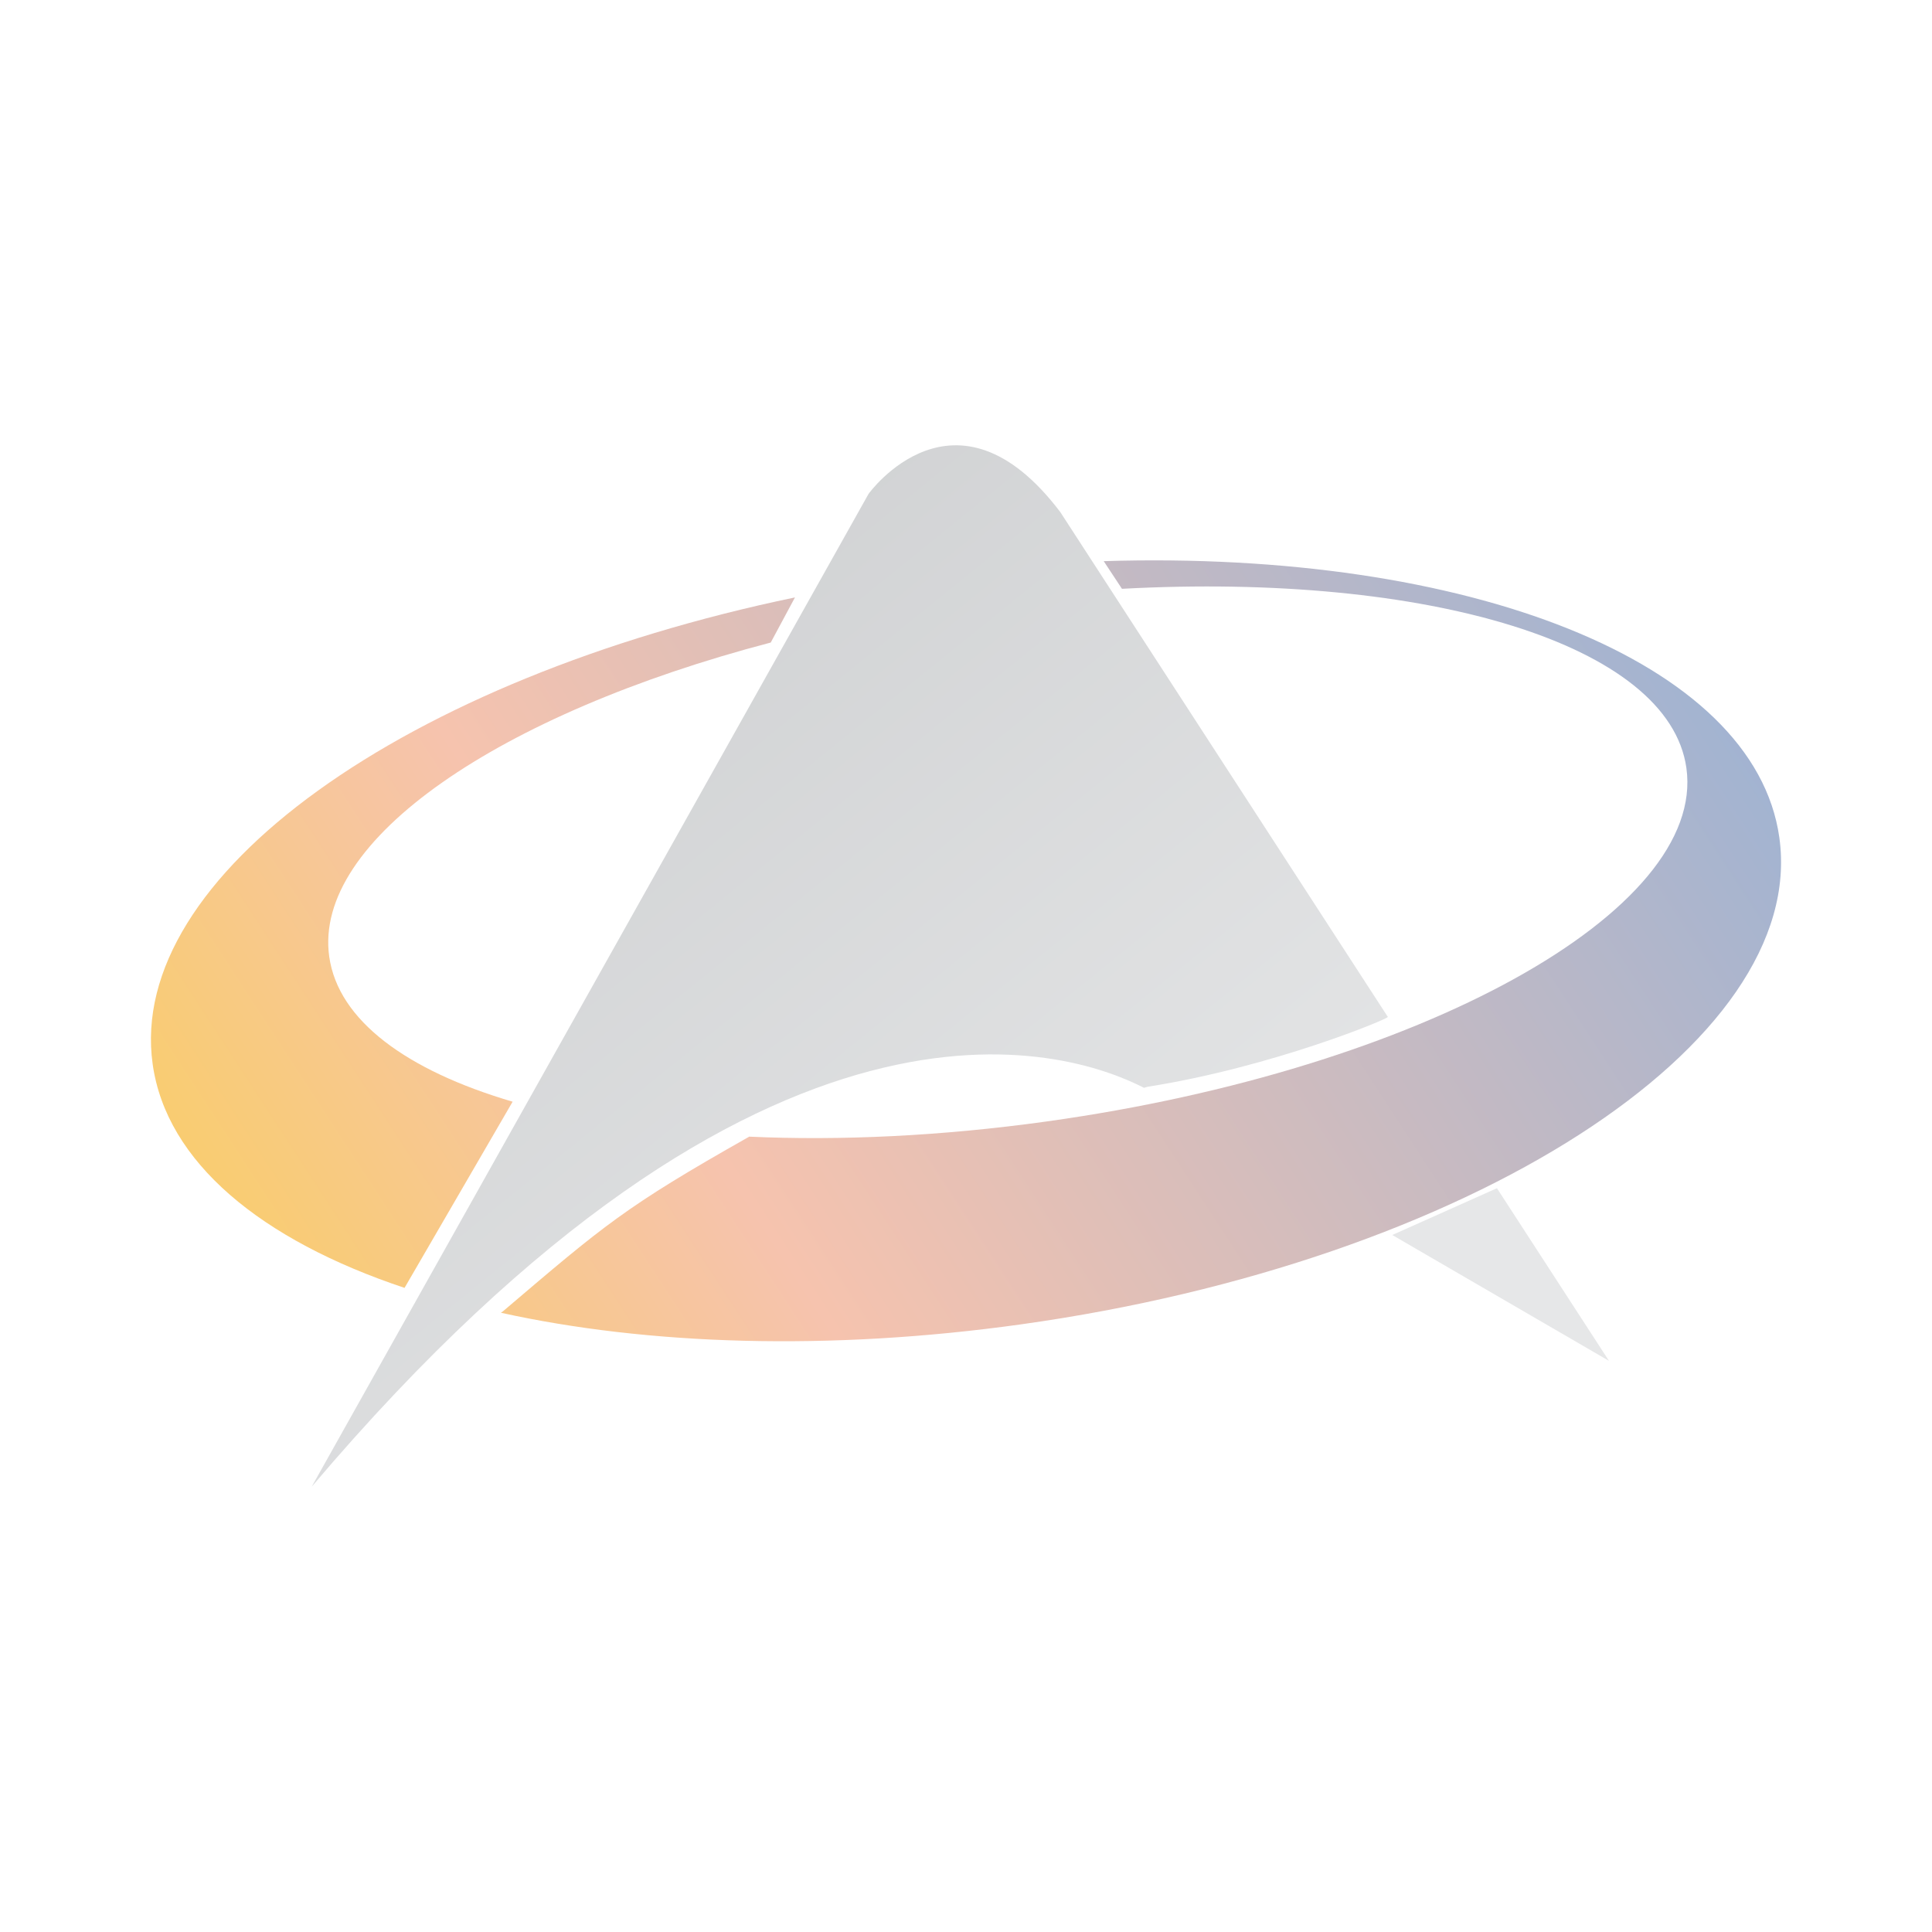
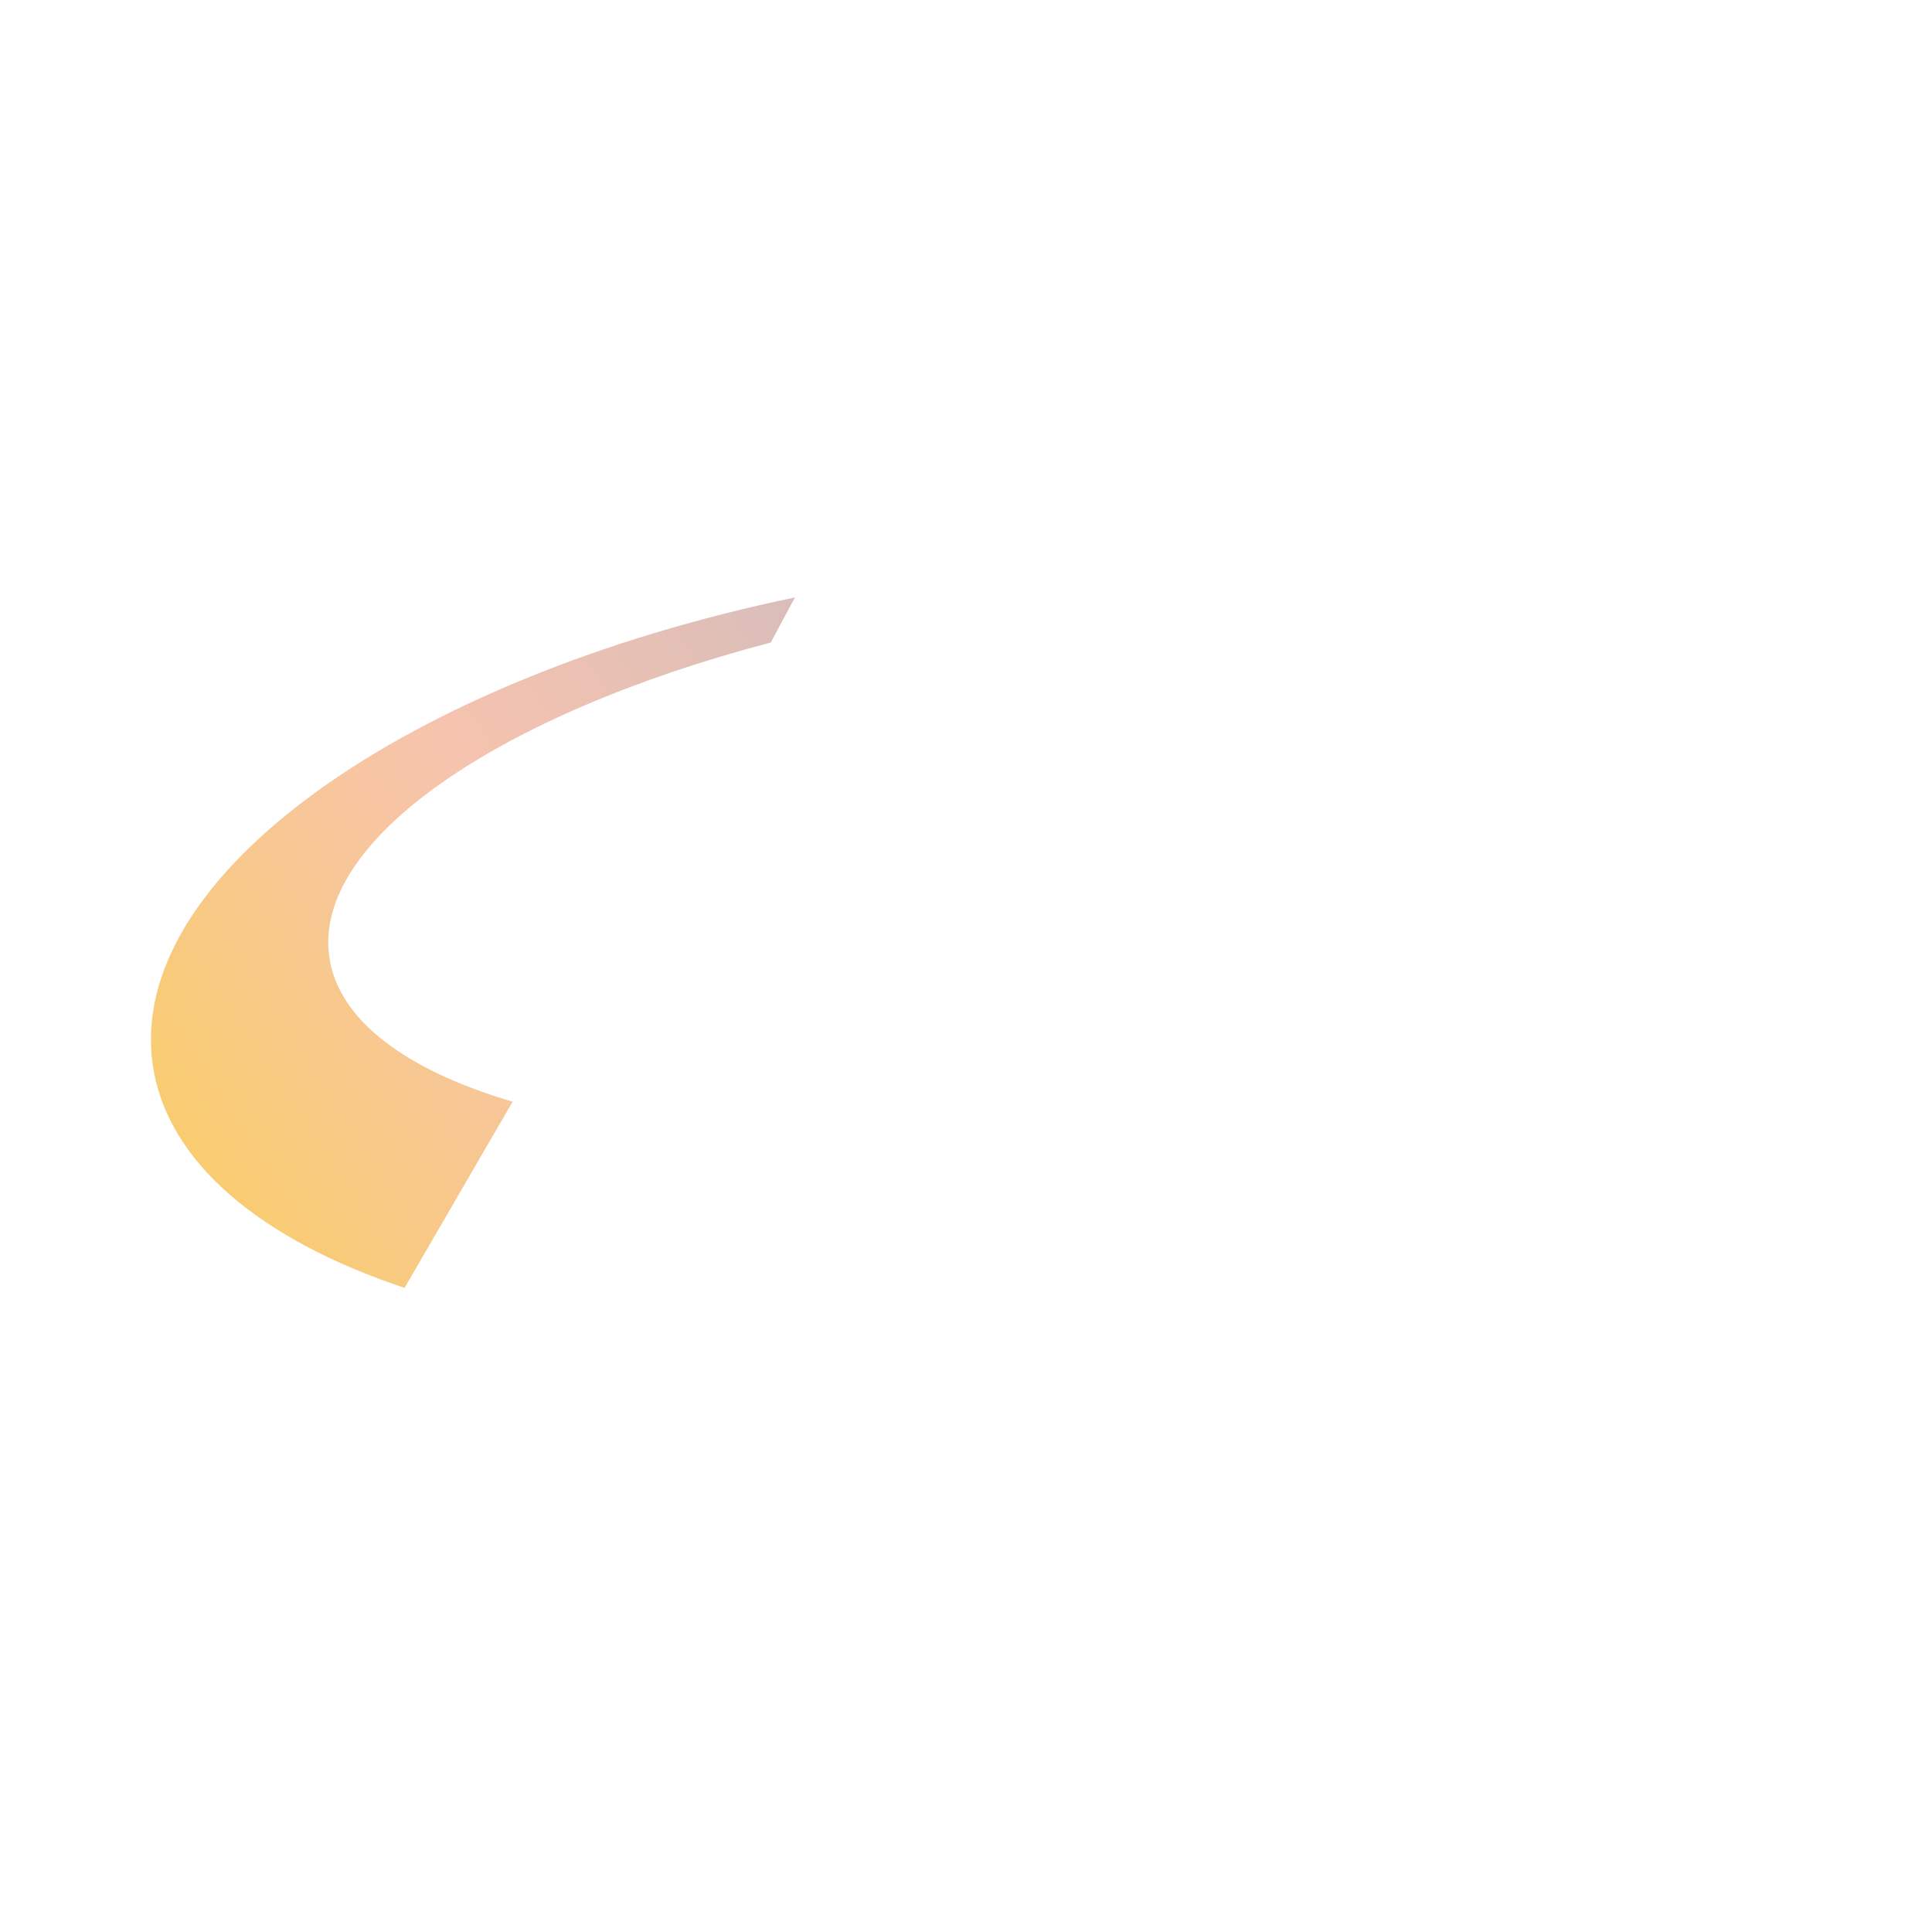
<svg xmlns="http://www.w3.org/2000/svg" width="512" height="512" viewBox="0 0 512 512" fill="none">
-   <rect width="512" height="512" fill="white" />
  <g clip-path="url(#clip0_346_84)">
-     <path fill-rule="evenodd" clip-rule="evenodd" d="M426.393 360.643C426.393 360.643 398.525 344.45 368.966 327.286L396.705 314.887L426.393 360.643ZM303.144 288.286C303.144 288.286 303.156 288.286 304.13 288.005C337.235 282.783 368.085 269.939 367.792 269.494C367.569 269.154 281.004 135.726 281.004 135.726C253.159 98.927 230.186 130.867 230.186 130.867L82.601 394C203.35 251.51 283.035 277.959 303.156 288.274L303.144 288.286Z" fill="url(#paint0_linear_346_84)" />
-     <path fill-rule="evenodd" clip-rule="evenodd" d="M198.49 301.247C198.49 301.247 198.49 301.247 198.373 301.329C165.527 319.898 160.185 324.628 133.267 347.53C132.763 347.893 132.751 347.893 132.751 347.893C171.537 356.451 219.585 358.102 270.639 350.96C389.274 334.37 479.22 276.601 471.542 221.946C464.956 175.101 388.817 145.725 292.497 148.711L297.333 156.04C378.474 151.673 442.3 170.746 446.913 203.529C452.243 241.452 376.397 283.392 277.471 297.184C249.508 301.083 222.684 302.324 198.49 301.223V301.247Z" fill="url(#paint1_linear_346_84)" />
    <path fill-rule="evenodd" clip-rule="evenodd" d="M107.206 341.301L135.85 291.962C107.746 283.684 89.633 270.43 87.25 253.524C82.906 222.649 132.352 189.128 204.254 170.278L210.675 158.323C107.606 179.75 33.45 232.168 40.458 282.01C44.109 308.002 69.172 328.609 107.206 341.301Z" fill="url(#paint2_linear_346_84)" />
  </g>
  <defs>
    <linearGradient id="paint0_linear_346_84" x1="326.986" y1="443.444" x2="-391.967" y2="-445.707" gradientUnits="userSpaceOnUse">
      <stop offset="0.05" stop-color="#E6E7E8" />
      <stop offset="0.48" stop-color="#BFC1C3" />
      <stop offset="0.65" stop-color="#AFB1B4" />
    </linearGradient>
    <linearGradient id="paint1_linear_346_84" x1="-415.126" y1="724.233" x2="770.302" y2="-48.214" gradientUnits="userSpaceOnUse">
      <stop stop-color="#F37124" />
      <stop offset="0.29" stop-color="#FEDD05" />
      <stop offset="0.52" stop-color="#F6C3AE" />
      <stop offset="0.74" stop-color="#9BB2D4" />
      <stop offset="1" stop-color="#148040" />
    </linearGradient>
    <linearGradient id="paint2_linear_346_84" x1="-469.103" y1="641.397" x2="716.326" y2="-131.062" gradientUnits="userSpaceOnUse">
      <stop stop-color="#F37124" />
      <stop offset="0.29" stop-color="#FEDD05" />
      <stop offset="0.52" stop-color="#F6C3AE" />
      <stop offset="0.74" stop-color="#9BB2D4" />
      <stop offset="1" stop-color="#148040" />
    </linearGradient>
    <clipPath id="clip0_346_84">
      <rect width="432" height="276" fill="white" transform="translate(40 118)" />
    </clipPath>
  </defs>
</svg>